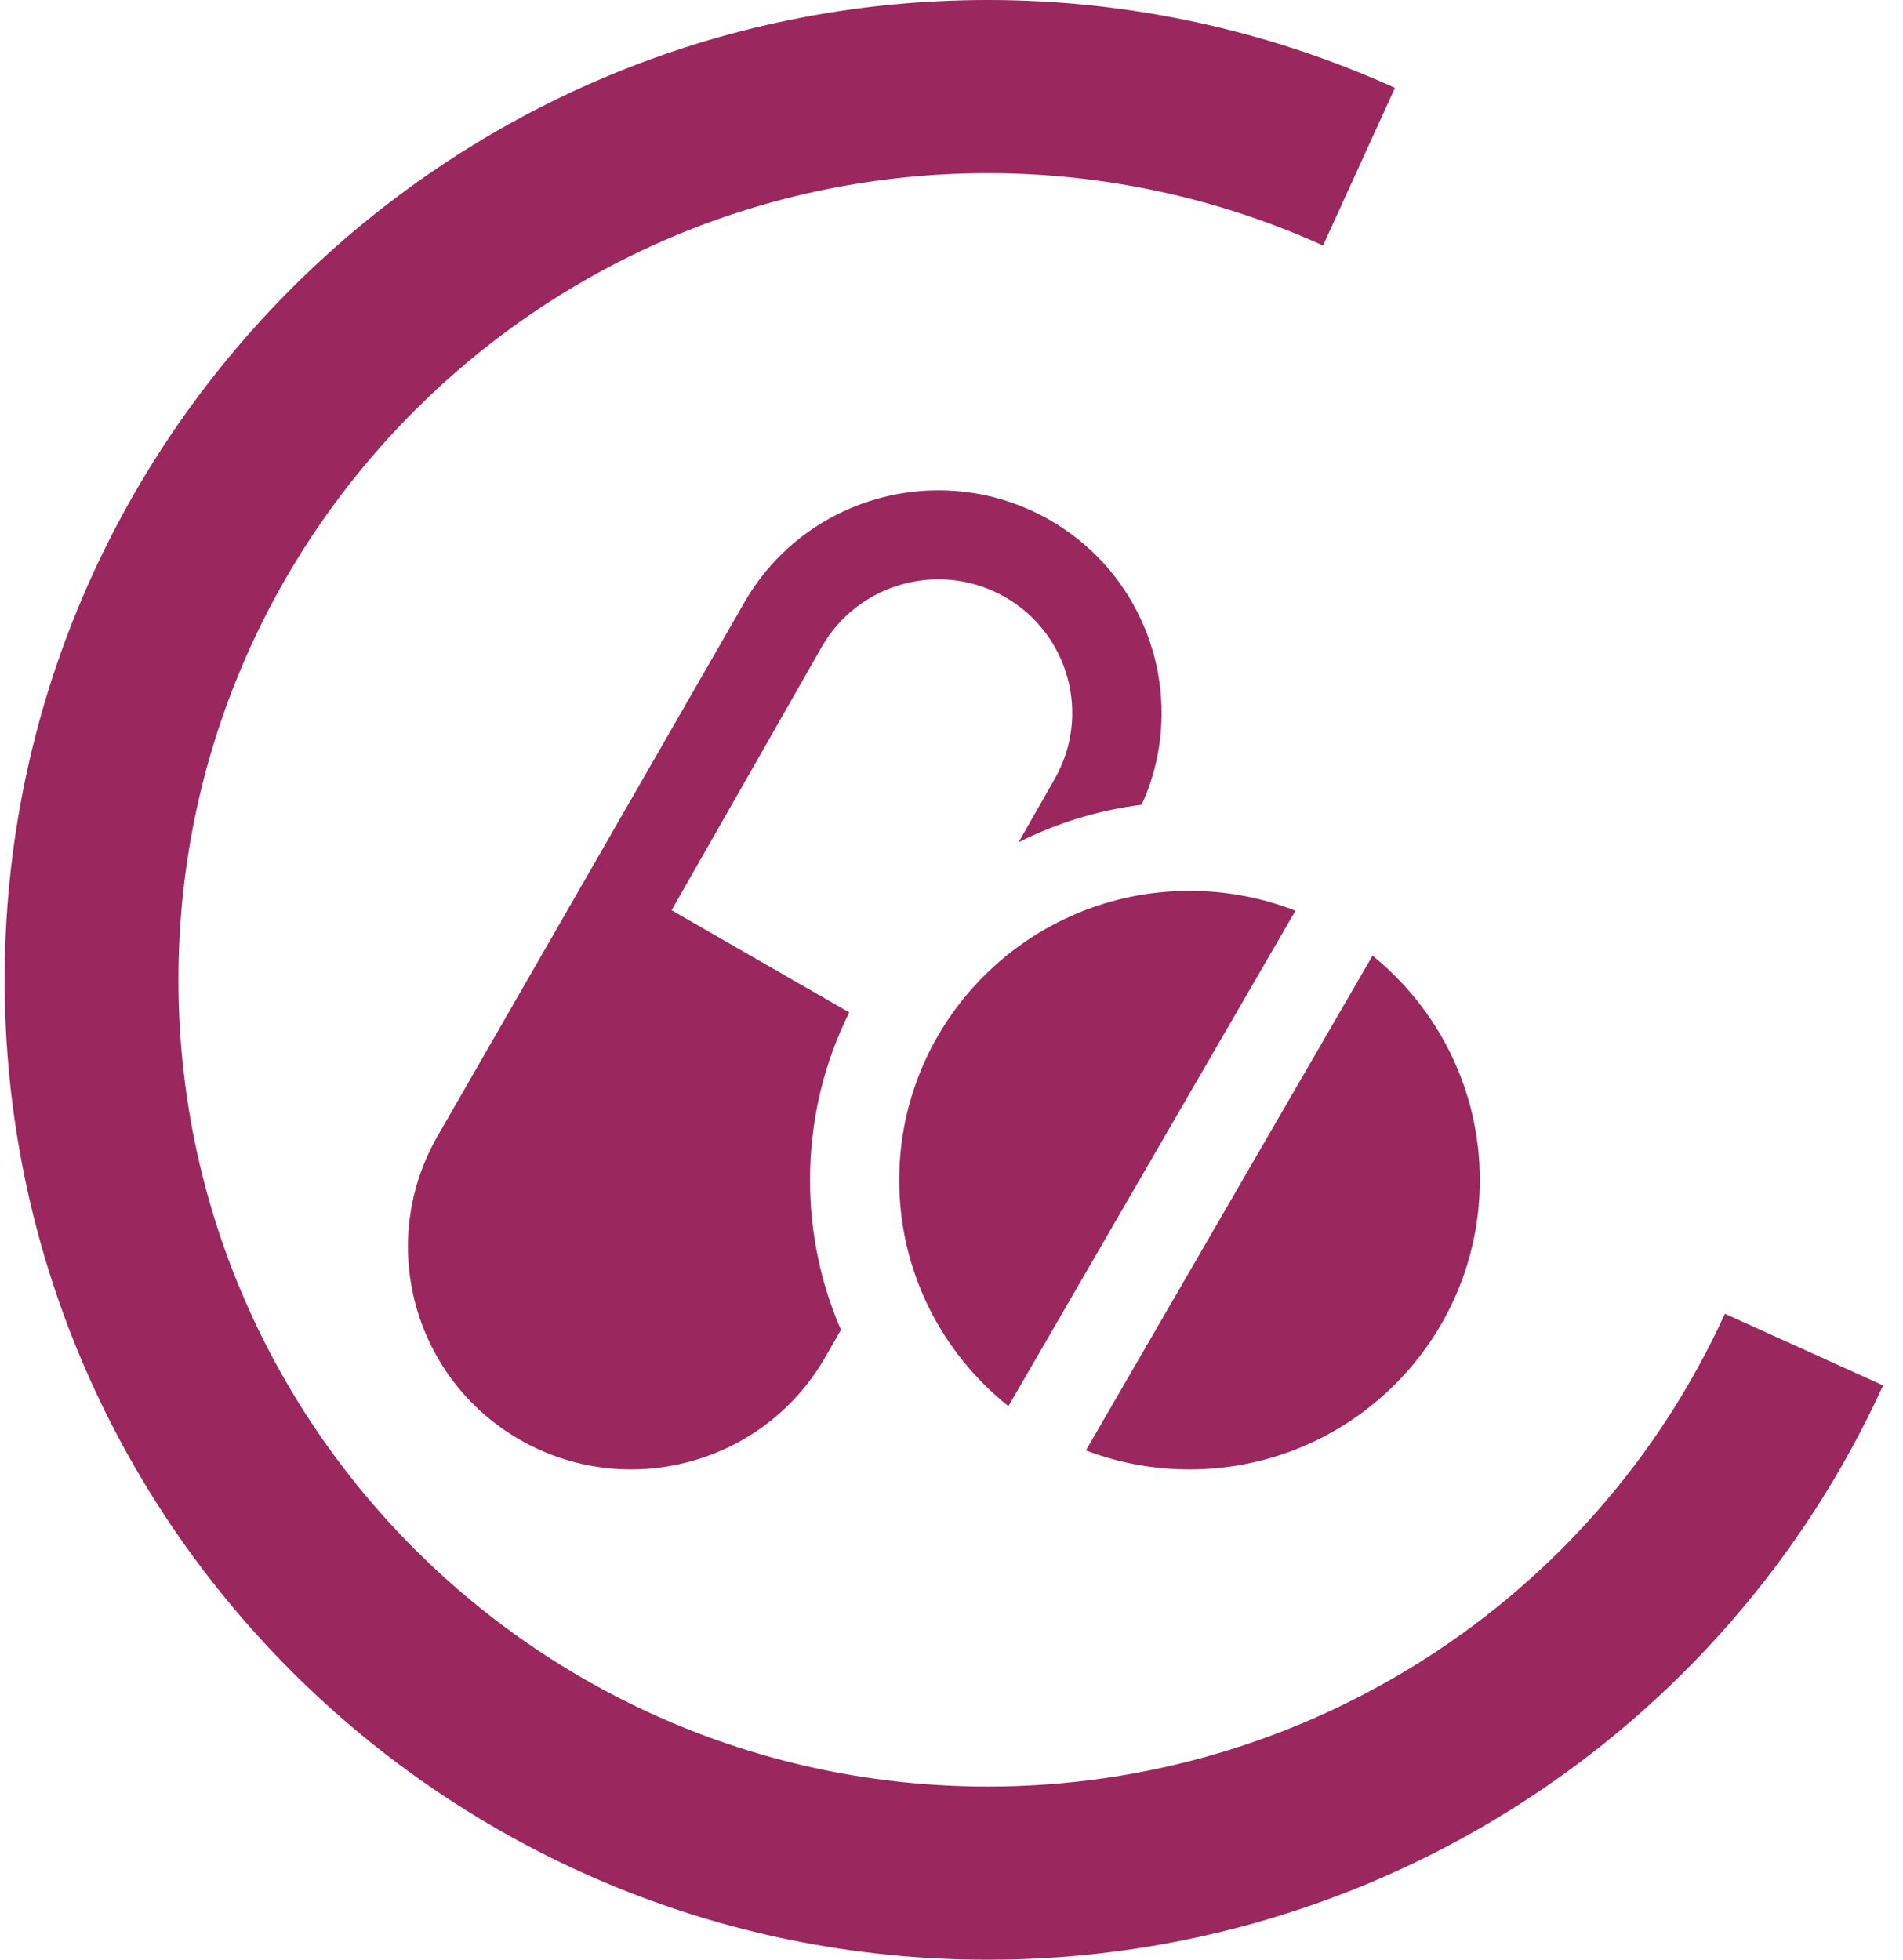
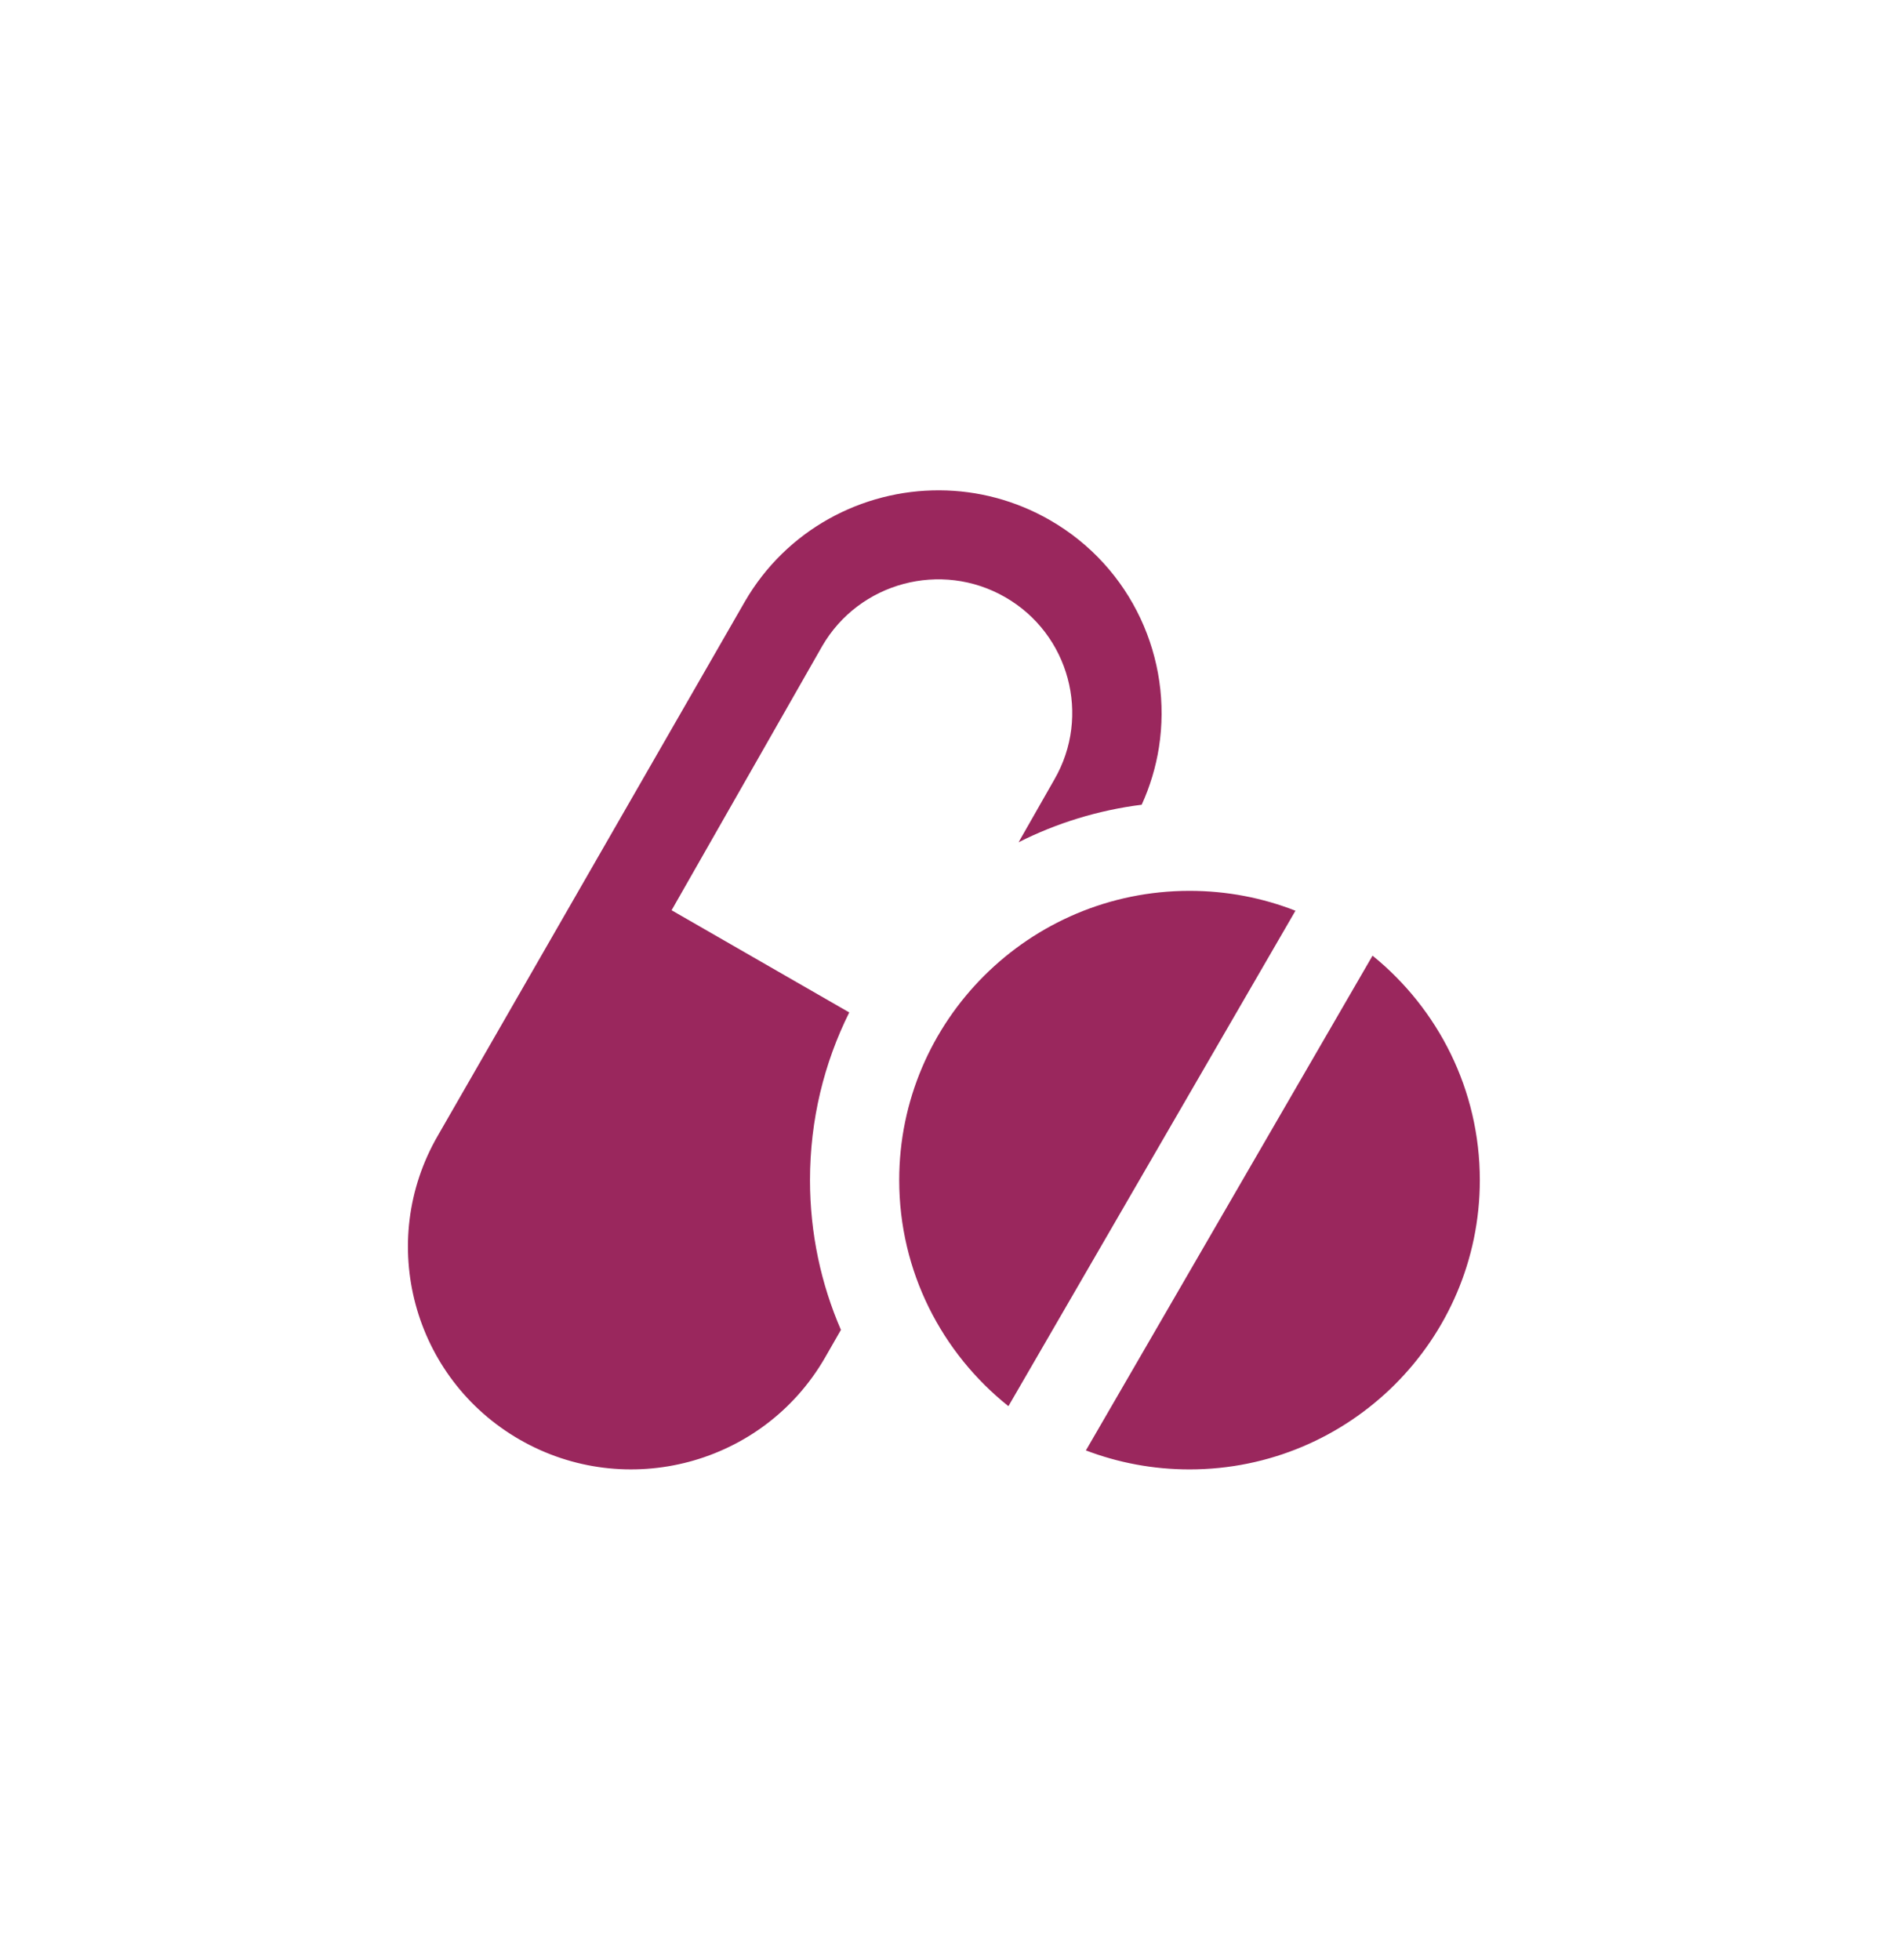
<svg xmlns="http://www.w3.org/2000/svg" width="67" height="69" viewBox="0 0 67 69" fill="none">
  <path fill-rule="evenodd" clip-rule="evenodd" d="M48.324 33.648C50.629 35.517 52.101 38.364 52.101 41.551C52.101 47.172 47.52 51.737 41.88 51.737C40.595 51.737 39.366 51.5 38.232 51.068L48.324 33.648ZM29.607 46.824L29.037 47.818C26.866 51.564 22.054 52.849 18.295 50.687C14.536 48.524 13.246 43.728 15.416 39.983L26.224 21.182C27.687 18.655 30.353 17.248 33.087 17.264C34.406 17.271 35.741 17.61 36.965 18.313C39.861 19.979 41.292 23.21 40.803 26.317C40.695 27.002 40.495 27.679 40.196 28.334C38.655 28.528 37.194 28.984 35.862 29.655L37.119 27.45C38.421 25.203 37.647 22.325 35.392 21.027C33.137 19.73 30.249 20.503 28.947 22.75L23.645 32.049L29.9 35.647C29.014 37.427 28.518 39.431 28.518 41.55C28.518 43.422 28.906 45.207 29.607 46.824ZM35.504 49.51C33.161 47.642 31.659 44.77 31.659 41.551C31.659 35.931 36.24 31.366 41.88 31.366C43.196 31.366 44.454 31.613 45.61 32.066L35.504 49.51Z" fill="#9A275D" />
-   <path fill-rule="evenodd" clip-rule="evenodd" d="M49.113 3.094C44.613 1.055 39.727 0 34.784 0C15.677 0 0.164 15.459 0.164 34.5C0.164 53.541 15.677 69 34.784 69C48.359 69 60.681 61.094 66.3 48.779L60.73 46.256C56.105 56.394 45.96 62.903 34.784 62.903C19.054 62.903 6.282 50.176 6.282 34.5C6.282 18.824 19.054 6.097 34.784 6.097C38.853 6.097 42.876 6.966 46.581 8.644L49.113 3.094Z" fill="#9A275D" />
</svg>